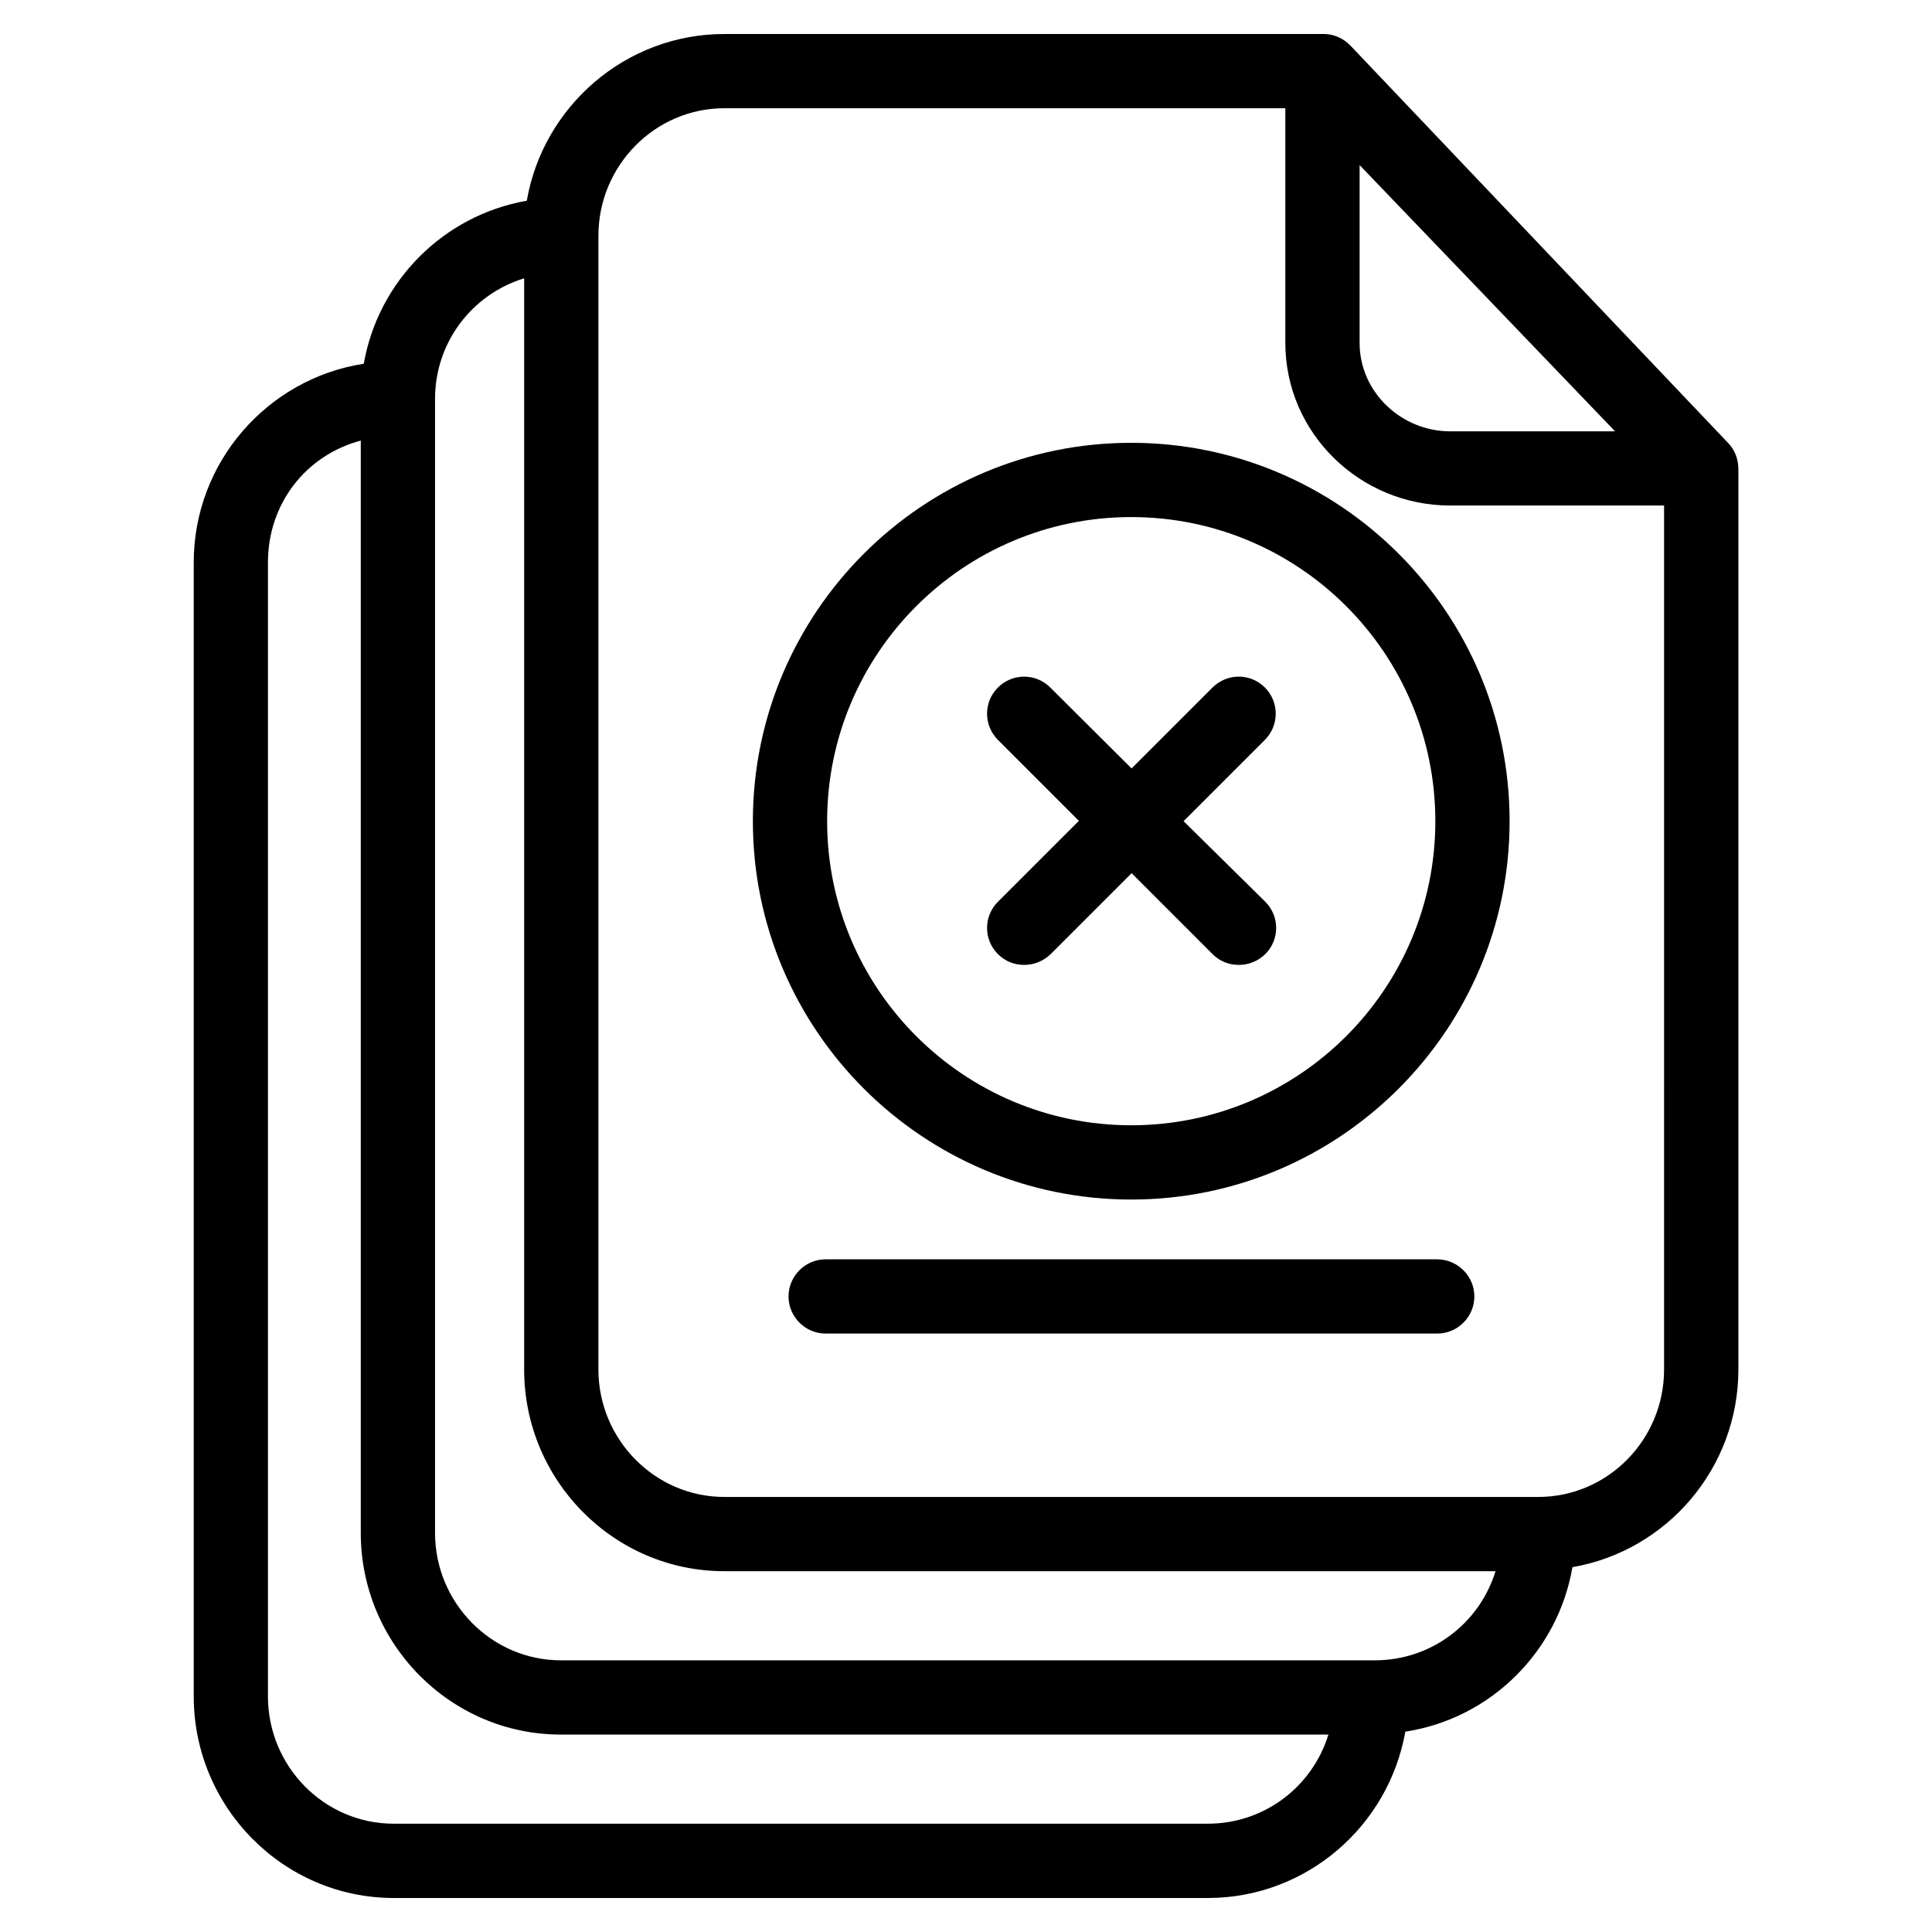
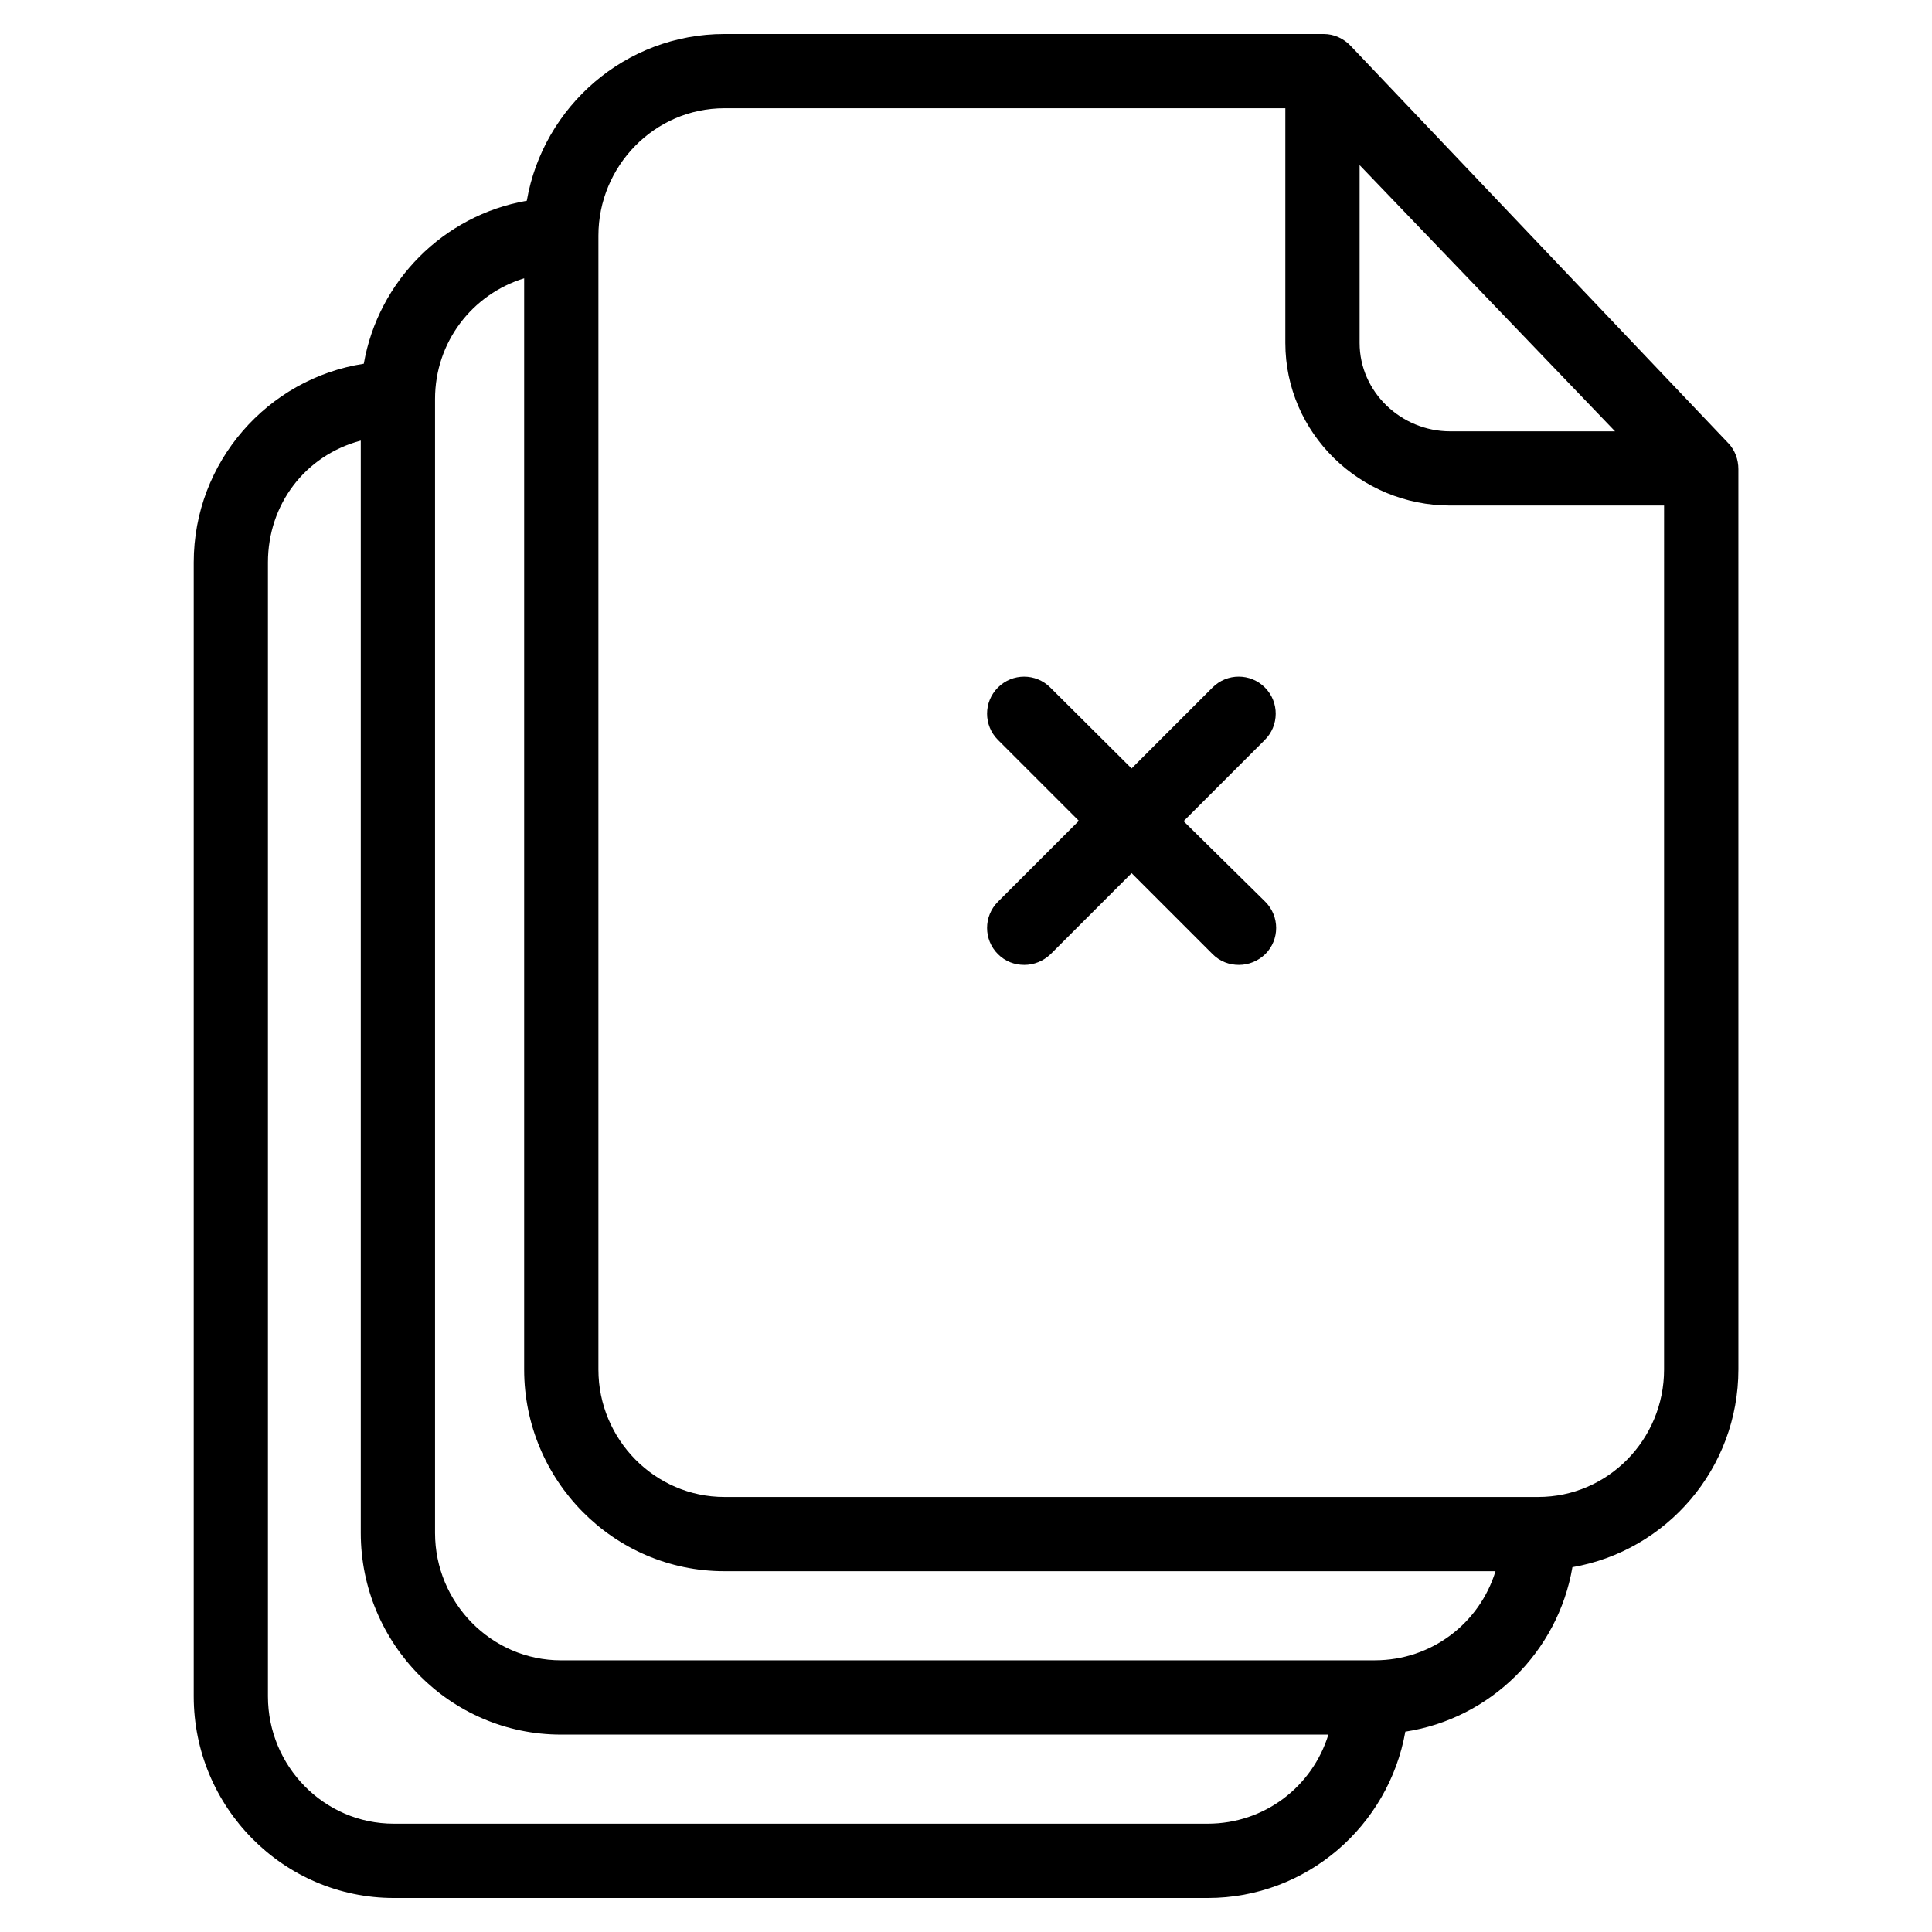
<svg xmlns="http://www.w3.org/2000/svg" fill="#000000" width="800px" height="800px" version="1.1" viewBox="144 144 512 512">
  <g>
    <path d="m602.02 261.45-100.07-105.29c-1.871-1.969-4.43-3.148-7.086-3.148h-158.91c-26.176 0-48.02 19.188-52.348 44.184-22.043 3.836-39.359 21.254-43.199 43.199-25.484 3.938-45.066 26.074-45.066 52.645v300.52c0 29.324 23.715 53.43 53.039 53.43h215.7c26.176 0 47.922-19.09 52.348-44.082 22.535-3.445 40.441-21.156 44.281-43.59 24.992-4.328 43.984-26.176 43.984-52.449l-0.004-238.53c0-2.559-0.887-5.019-2.656-6.891zm-97.711-73.699 67.699 70.555h-43.691c-12.988 0-24.008-10.43-24.008-23.418zm-40.246 439.55h-215.7c-18.5 0-33.355-15.254-33.355-33.754v-300.51c0-15.352 9.84-28.34 24.602-32.273v289.49c0 29.324 23.715 53.43 53.039 53.43h203.39c-4.238 13.777-16.93 23.617-31.984 23.617zm44.277-43.297h-215.69c-18.402 0-33.359-15.254-33.359-33.75v-300.52c0-15.055 9.84-27.75 23.617-31.98v289.2c0 29.324 23.715 53.43 53.039 53.43h204.38c-4.234 13.777-16.93 23.617-31.984 23.617zm76.656-77.047c0 18.5-14.859 33.75-33.359 33.75h-215.69c-18.402 0-33.359-15.254-33.359-33.75v-300.52c0-18.402 14.859-33.75 33.359-33.75h148.68v62.188c0 23.91 19.777 43.098 43.691 43.098h56.68z" />
-     <path d="m524.77 477.73h-161.96c-5.41 0-9.84 4.43-9.84 9.84 0 5.41 4.43 9.84 9.84 9.84h162.07c5.41 0 9.84-4.43 9.84-9.84-0.004-5.41-4.43-9.84-9.941-9.84z" />
    <path d="m457.66 361.62 21.453-21.453c3.938-3.836 3.938-10.137 0.098-13.973-3.836-3.836-10.035-3.836-13.875 0l-21.453 21.453-21.547-21.449c-3.836-3.836-10.035-3.836-13.875 0-3.836 3.836-3.836 10.035 0 13.875l21.453 21.453-21.453 21.453c-3.836 3.836-3.836 10.035 0 13.875 1.969 1.969 4.43 2.856 6.988 2.856 2.559 0 5.019-0.984 6.988-2.856l21.453-21.453 21.453 21.453c1.969 1.969 4.43 2.856 6.988 2.856 2.559 0 5.019-0.984 6.988-2.856 3.836-3.836 3.836-10.035 0-13.875z" />
-     <path d="m443.79 261.35c-55.301 0-100.27 44.969-100.27 100.27 0 55.301 44.969 100.27 100.27 100.27 55.301 0 100.27-44.969 100.27-100.27 0-55.301-44.969-100.27-100.27-100.27zm0 180.86c-44.477 0-80.59-36.113-80.59-80.59 0-44.477 36.113-80.59 80.59-80.59 44.477 0 80.59 36.113 80.59 80.59 0 44.477-36.113 80.59-80.59 80.59z" />
  </g>
</svg>